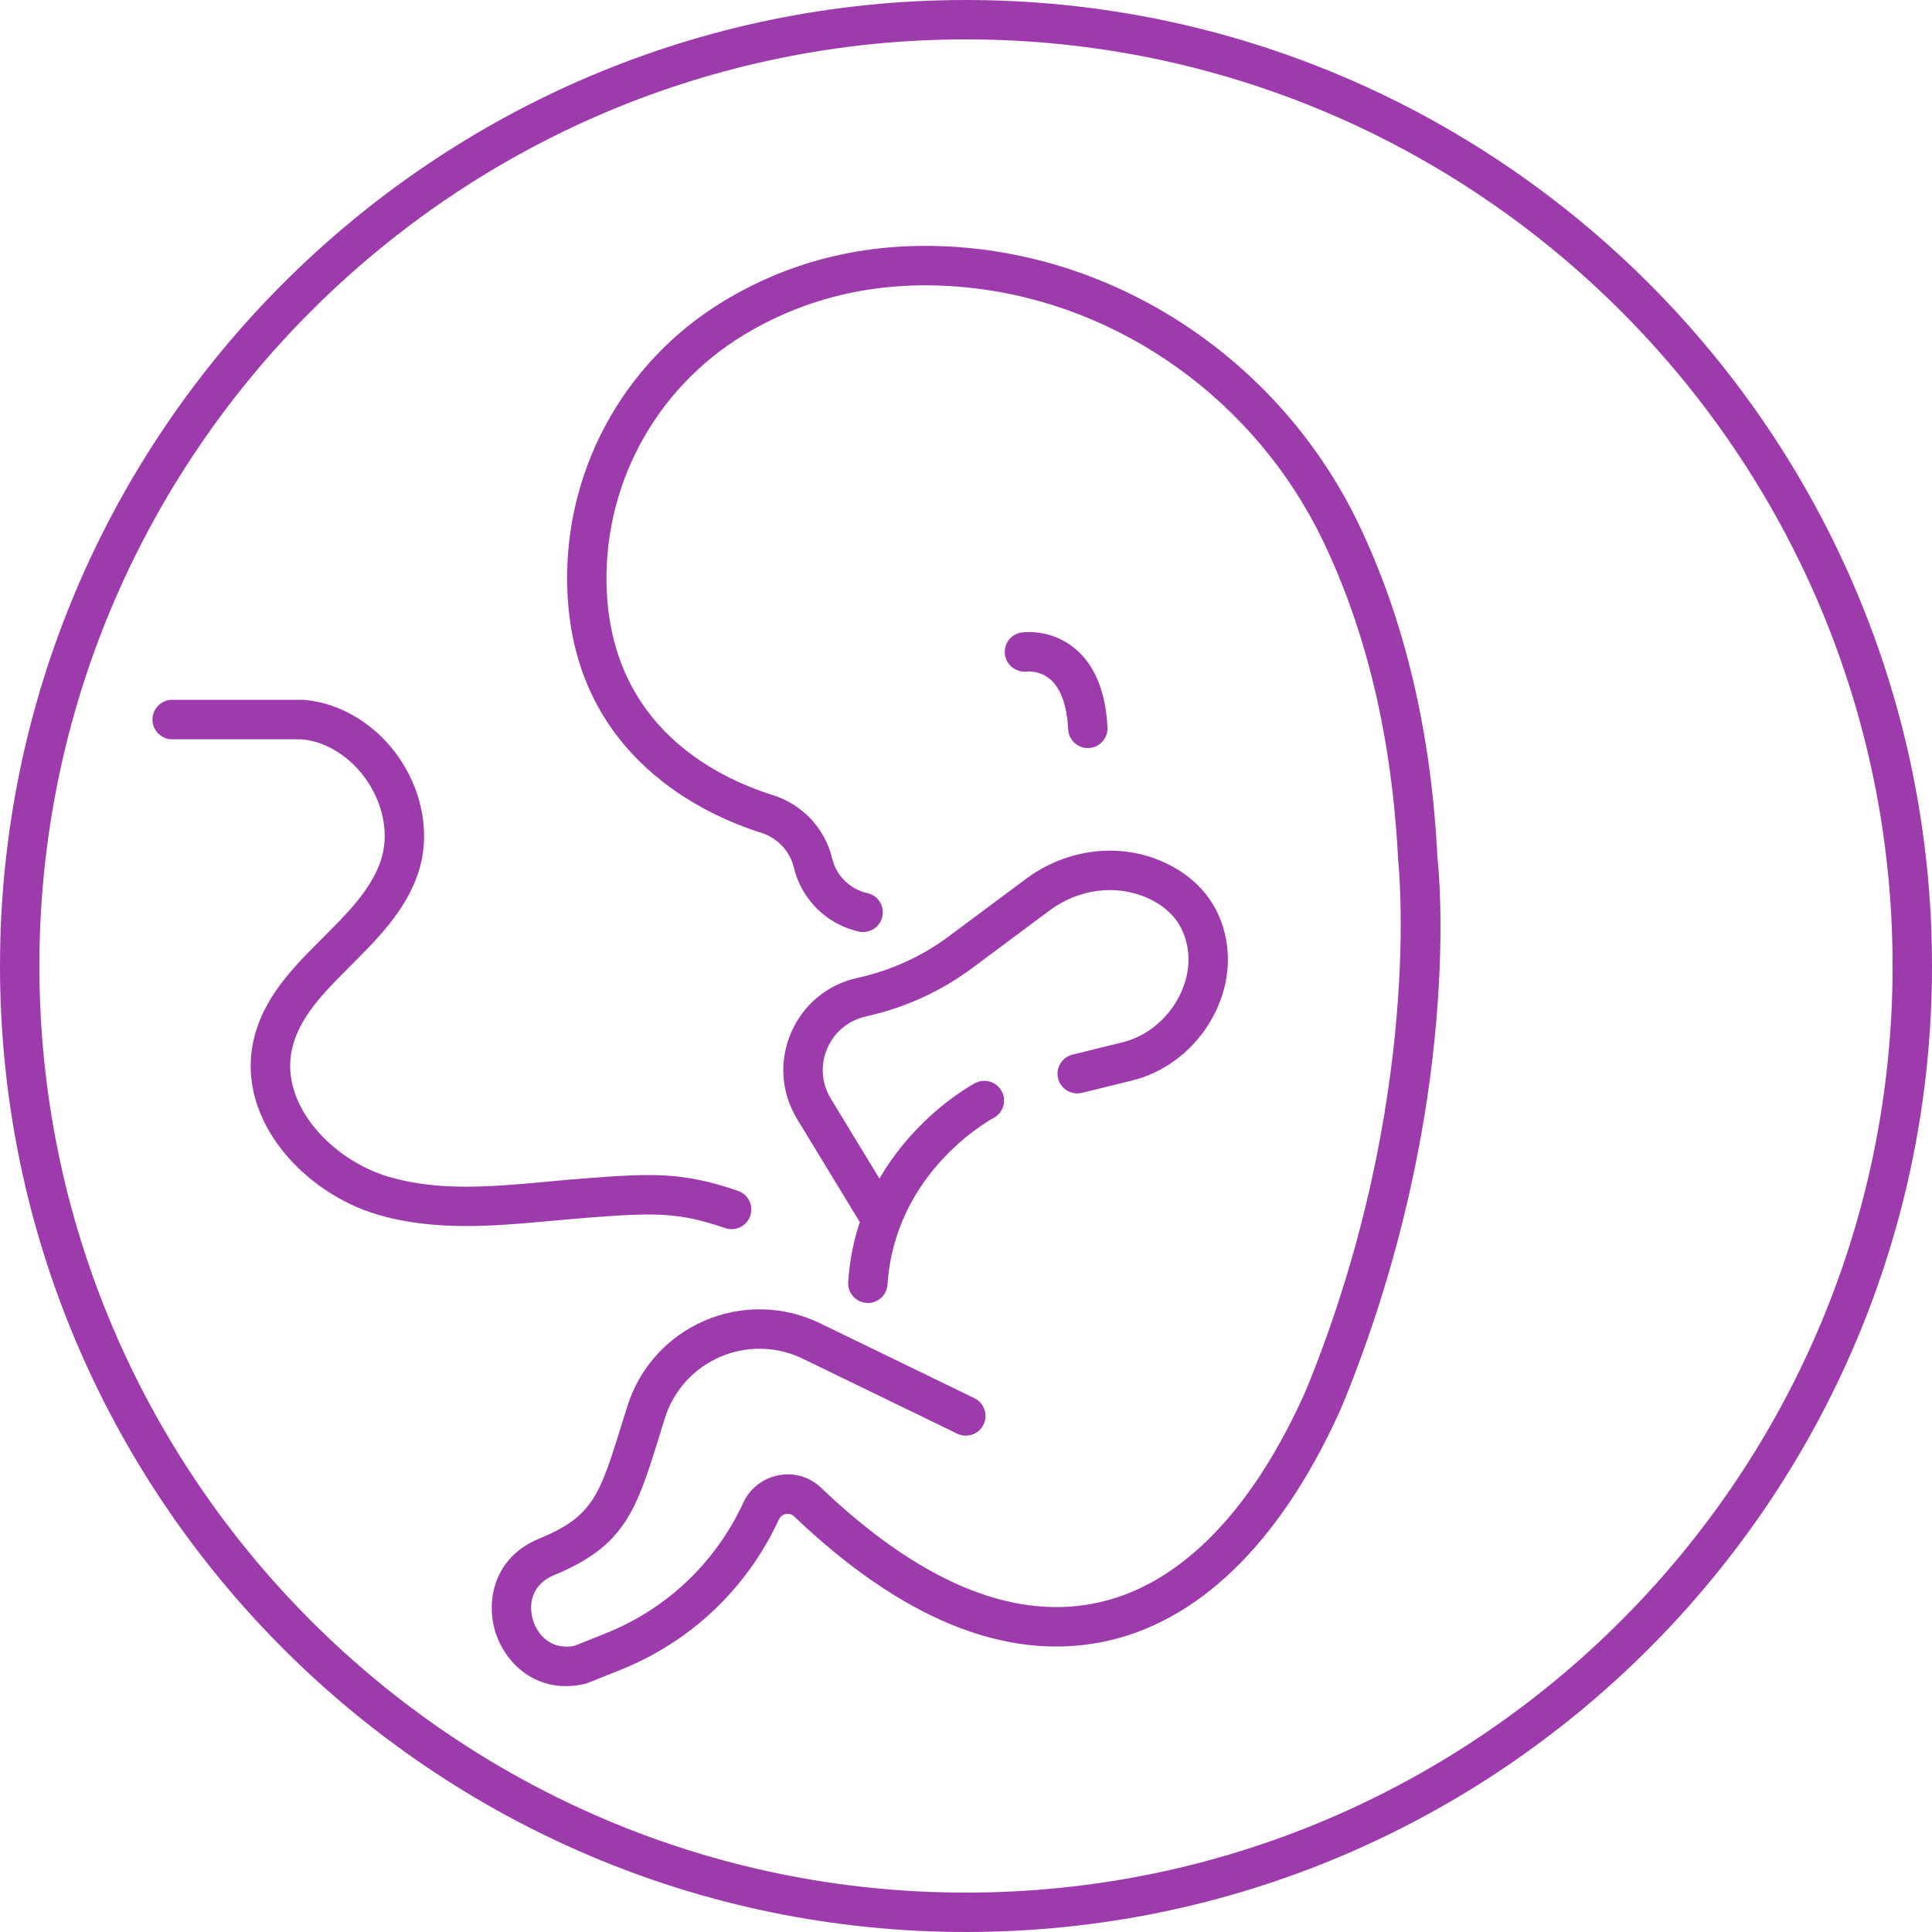
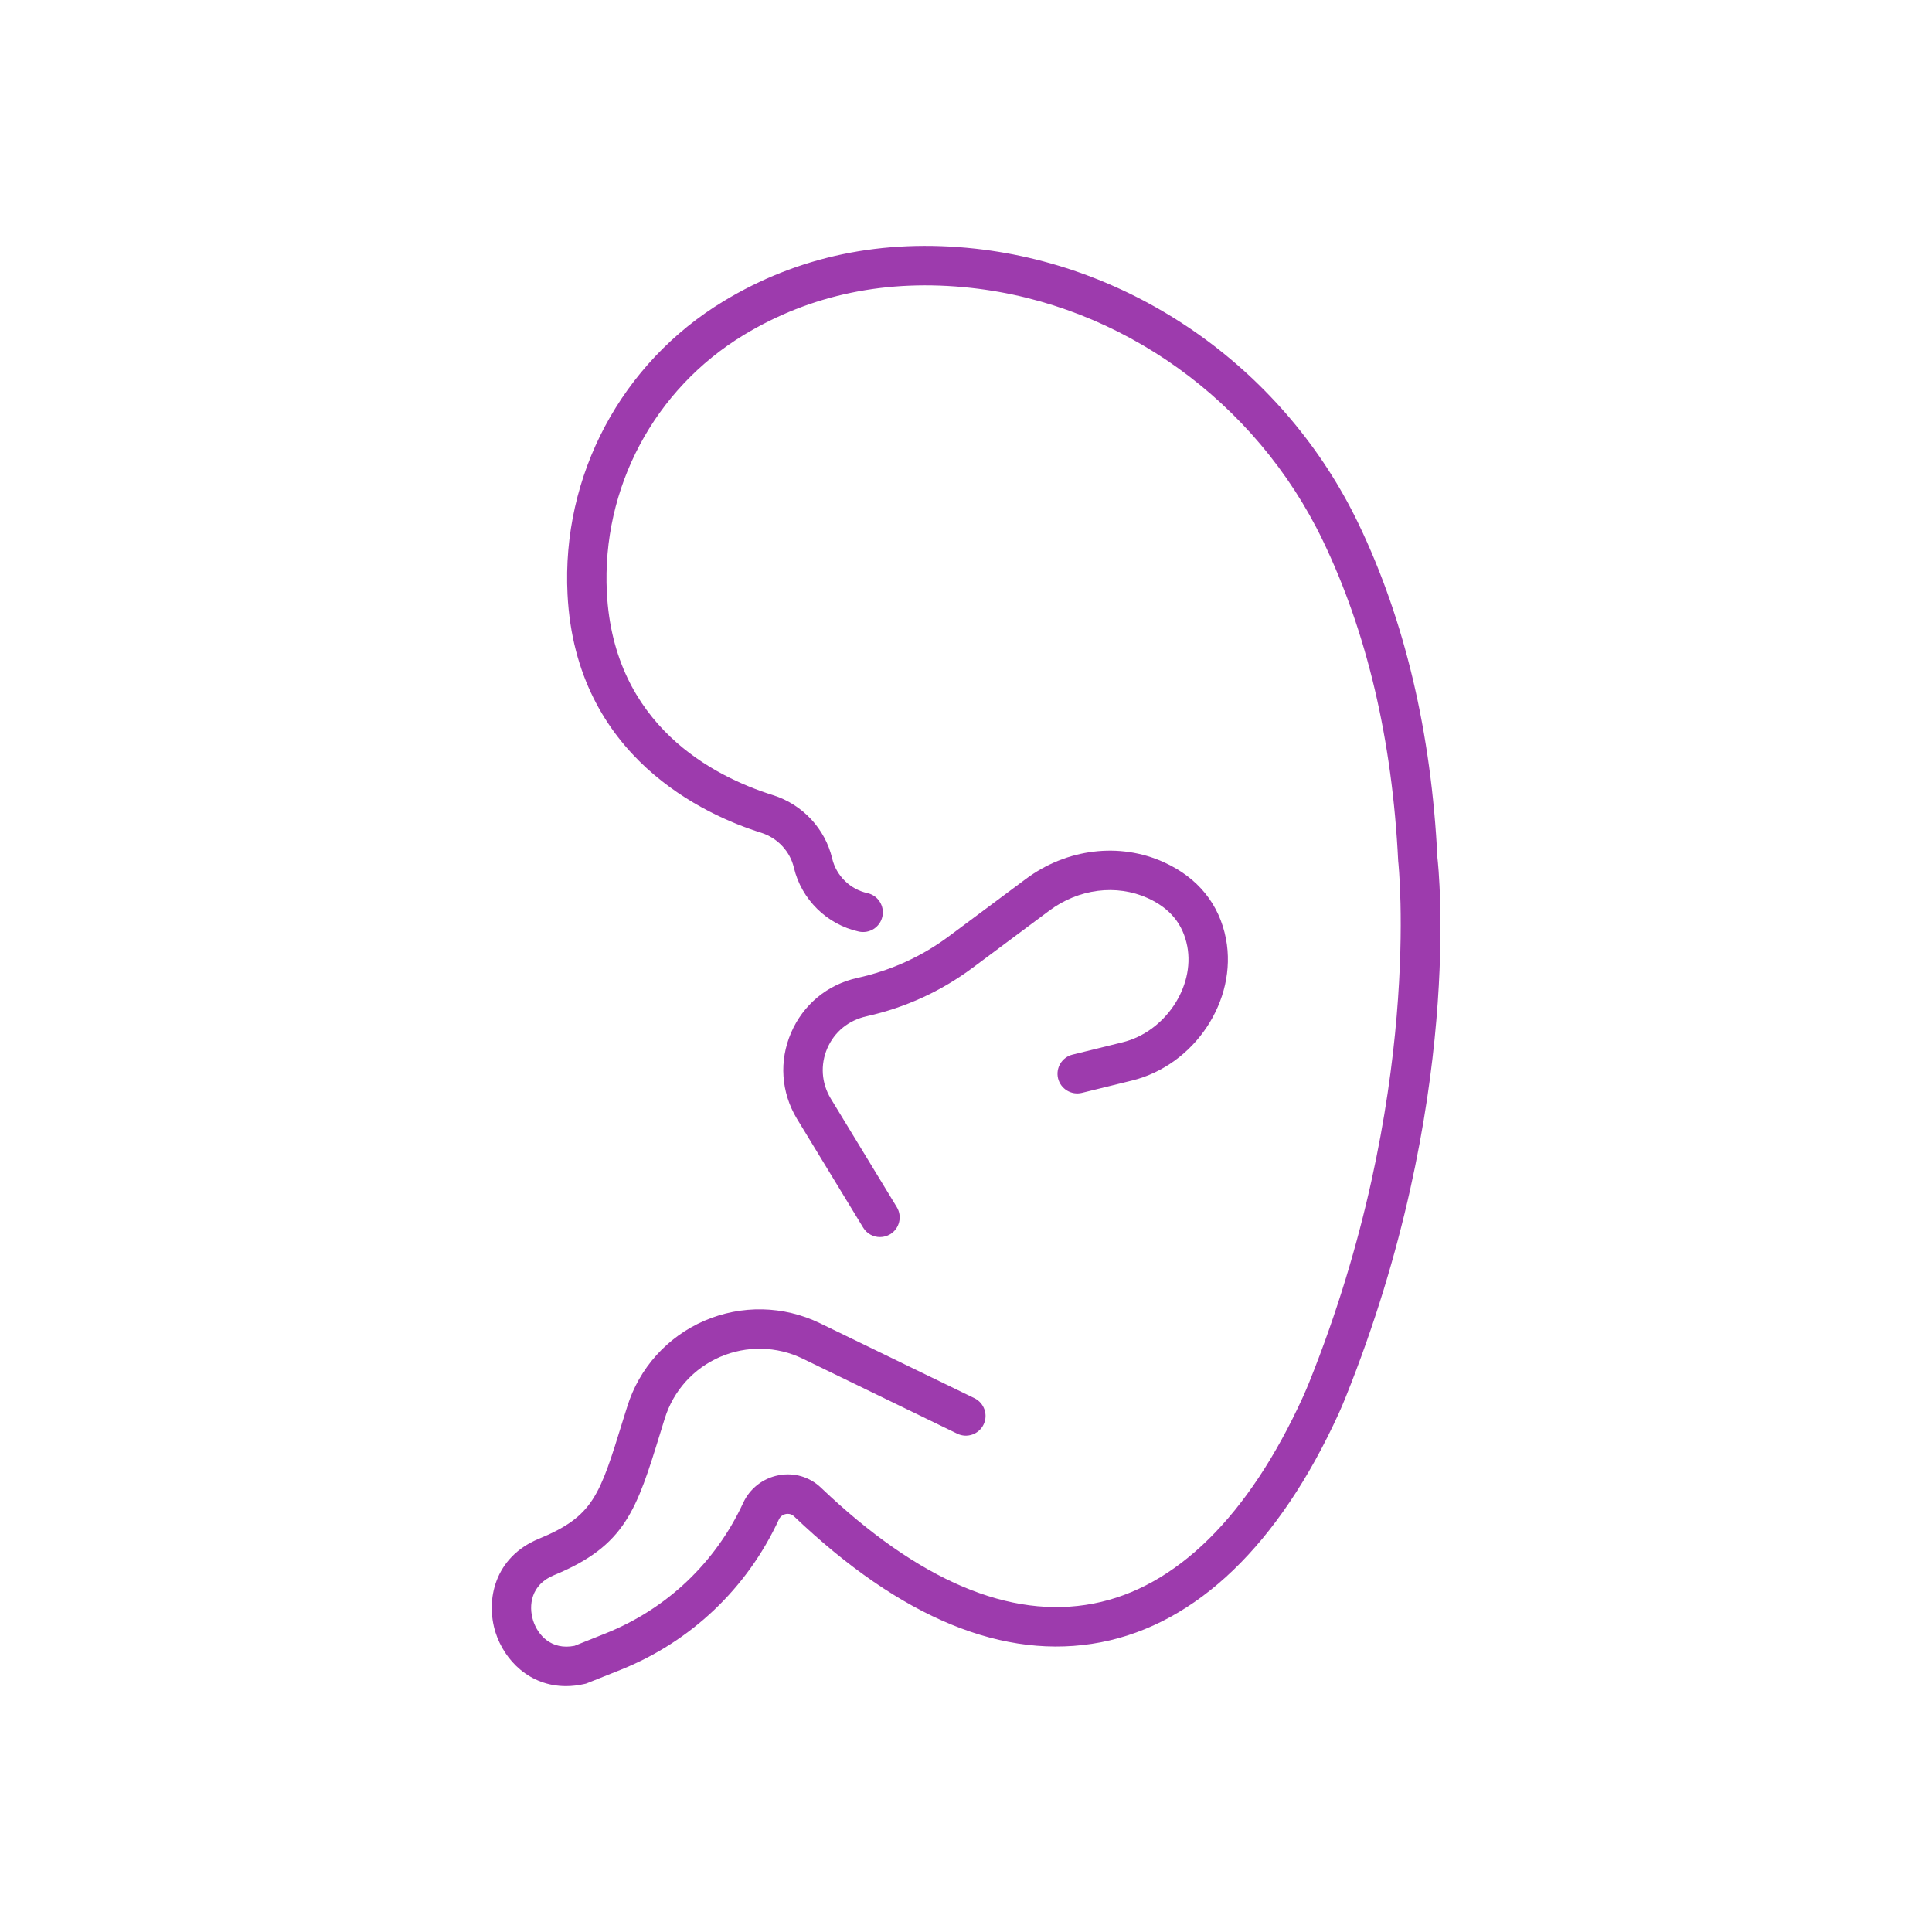
<svg xmlns="http://www.w3.org/2000/svg" fill="#000000" height="100" preserveAspectRatio="xMidYMid meet" version="1" viewBox="0.0 0.0 100.0 100.0" width="100" zoomAndPan="magnify">
  <g fill="#9d3bad" id="change1_1">
-     <path d="M 44.922 67.441 C 44.898 67.441 44.875 67.441 44.852 67.438 C 44.289 67.402 43.863 66.914 43.902 66.352 C 44.363 59.379 50.223 56.195 50.473 56.062 C 50.969 55.801 51.59 55.988 51.852 56.488 C 52.117 56.984 51.926 57.602 51.43 57.863 C 51.223 57.977 46.32 60.672 45.938 66.488 C 45.902 67.027 45.453 67.441 44.922 67.441" fill="inherit" />
    <path d="M 45.547 64.031 C 45.203 64.031 44.867 63.855 44.676 63.539 L 41.246 57.902 C 40.426 56.535 40.32 54.914 40.945 53.457 C 41.574 51.996 42.824 50.961 44.375 50.617 C 46.137 50.227 47.715 49.504 49.121 48.457 L 53.09 45.5 C 55.207 43.922 57.945 43.586 60.242 44.629 C 62 45.426 63.113 46.797 63.457 48.598 C 64.062 51.777 61.832 55.137 58.586 55.93 L 56 56.566 C 55.453 56.699 54.902 56.363 54.766 55.82 C 54.633 55.27 54.969 54.719 55.516 54.586 L 58.102 53.949 C 60.289 53.414 61.855 51.094 61.453 48.98 C 61.23 47.828 60.562 47.012 59.402 46.484 C 57.781 45.754 55.832 46 54.309 47.137 L 50.34 50.094 C 48.703 51.312 46.863 52.152 44.871 52.598 C 43.914 52.809 43.188 53.41 42.82 54.262 C 42.453 55.113 42.52 56.055 42.992 56.848 L 46.418 62.48 C 46.711 62.961 46.559 63.59 46.078 63.883 C 45.91 63.984 45.73 64.031 45.547 64.031" fill="inherit" />
    <path d="M 29.293 87.273 C 27.402 87.273 26.105 85.93 25.648 84.496 C 25.121 82.824 25.594 80.594 27.887 79.648 C 30.711 78.484 31.035 77.434 32.238 73.531 L 32.465 72.809 C 33.082 70.812 34.539 69.195 36.457 68.363 C 38.379 67.531 40.559 67.578 42.438 68.488 L 50.438 72.371 C 50.941 72.617 51.156 73.227 50.91 73.734 C 50.664 74.242 50.051 74.453 49.547 74.207 L 41.547 70.324 C 40.203 69.672 38.641 69.641 37.27 70.234 C 35.895 70.828 34.855 71.988 34.41 73.414 L 34.188 74.133 C 32.945 78.164 32.379 80.004 28.664 81.535 C 27.48 82.023 27.348 83.102 27.594 83.879 C 27.836 84.637 28.539 85.422 29.734 85.188 L 31.348 84.543 C 34.508 83.281 37.035 80.883 38.465 77.793 C 38.805 77.047 39.492 76.512 40.297 76.359 C 41.105 76.203 41.91 76.441 42.5 77.008 C 47.543 81.816 52.285 83.832 56.594 83 C 60.875 82.176 64.629 78.473 67.445 72.297 C 67.551 72.059 67.656 71.816 67.754 71.574 C 73.684 56.824 72.387 44.691 72.371 44.57 C 72.062 38.277 70.75 32.719 68.469 27.977 C 65 20.766 58.027 15.754 50.266 14.902 C 45.918 14.422 41.965 15.242 38.508 17.332 C 33.859 20.148 31.141 25.258 31.41 30.664 C 31.762 37.555 36.945 40.195 40.008 41.156 C 41.531 41.633 42.711 42.891 43.074 44.438 C 43.285 45.328 44 46.031 44.895 46.227 C 45.445 46.348 45.793 46.891 45.672 47.441 C 45.551 47.992 45.008 48.336 44.457 48.219 C 42.801 47.855 41.48 46.555 41.09 44.906 C 40.891 44.059 40.238 43.367 39.395 43.102 C 36.523 42.203 29.801 39.195 29.375 30.766 C 29.062 24.609 32.16 18.793 37.453 15.59 C 41.301 13.258 45.684 12.344 50.488 12.871 C 58.941 13.805 66.535 19.25 70.309 27.094 C 72.707 32.082 74.086 37.906 74.402 44.406 C 74.457 44.852 75.781 57.078 69.645 72.336 C 69.535 72.605 69.422 72.879 69.301 73.145 C 66.199 79.945 61.938 84.047 56.98 85.004 C 51.984 85.965 46.641 83.773 41.094 78.48 C 40.941 78.34 40.77 78.348 40.68 78.363 C 40.602 78.379 40.414 78.434 40.316 78.645 C 38.668 82.215 35.754 84.98 32.102 86.438 L 30.41 87.113 C 30.363 87.137 30.309 87.152 30.258 87.16 C 29.922 87.238 29.598 87.273 29.293 87.273" fill="inherit" />
-     <path d="M 56.305 38.719 C 55.766 38.719 55.316 38.297 55.289 37.754 C 55.227 36.52 54.902 35.621 54.355 35.156 C 53.812 34.691 53.172 34.754 53.148 34.758 C 52.594 34.82 52.086 34.426 52.016 33.875 C 51.945 33.32 52.324 32.816 52.875 32.738 C 53.027 32.715 54.406 32.551 55.633 33.562 C 56.66 34.414 57.23 35.789 57.324 37.648 C 57.352 38.211 56.918 38.691 56.355 38.719 C 56.34 38.719 56.324 38.719 56.305 38.719" fill="inherit" />
-     <path d="M 50 2.039 C 23.555 2.039 2.039 23.555 2.039 50 C 2.039 76.445 23.555 97.961 50 97.961 C 76.445 97.961 97.961 76.445 97.961 50 C 97.961 23.555 76.445 2.039 50 2.039 Z M 50 100 C 22.43 100 0 77.57 0 50 C 0 22.43 22.43 0 50 0 C 77.57 0 100 22.43 100 50 C 100 77.57 77.57 100 50 100" fill="inherit" />
-     <path d="M 37.867 63.621 C 37.758 63.621 37.648 63.605 37.535 63.566 C 35.07 62.723 33.852 62.766 30.383 63.031 C 29.785 63.078 29.188 63.133 28.586 63.188 C 25.598 63.461 22.512 63.746 19.527 62.863 C 15.789 61.758 12.266 58.039 13.098 53.965 C 13.566 51.68 15.168 50.078 16.719 48.531 C 17.996 47.254 19.203 46.047 19.707 44.551 C 20.133 43.289 19.887 41.77 19.047 40.488 C 18.215 39.219 16.938 38.391 15.625 38.266 L 8.91 38.266 C 8.348 38.266 7.891 37.809 7.891 37.246 C 7.891 36.68 8.348 36.223 8.91 36.223 L 15.672 36.223 C 15.699 36.223 15.73 36.227 15.758 36.227 C 17.707 36.395 19.574 37.57 20.754 39.367 C 21.934 41.168 22.266 43.352 21.641 45.203 C 20.984 47.152 19.547 48.586 18.16 49.973 C 16.762 51.371 15.441 52.691 15.098 54.375 C 14.516 57.223 17.219 60.051 20.105 60.906 C 22.711 61.68 25.473 61.426 28.398 61.156 C 29.012 61.098 29.617 61.043 30.227 60.996 C 33.773 60.723 35.328 60.656 38.199 61.637 C 38.73 61.82 39.016 62.402 38.832 62.934 C 38.688 63.355 38.293 63.621 37.867 63.621" fill="inherit" />
  </g>
</svg>